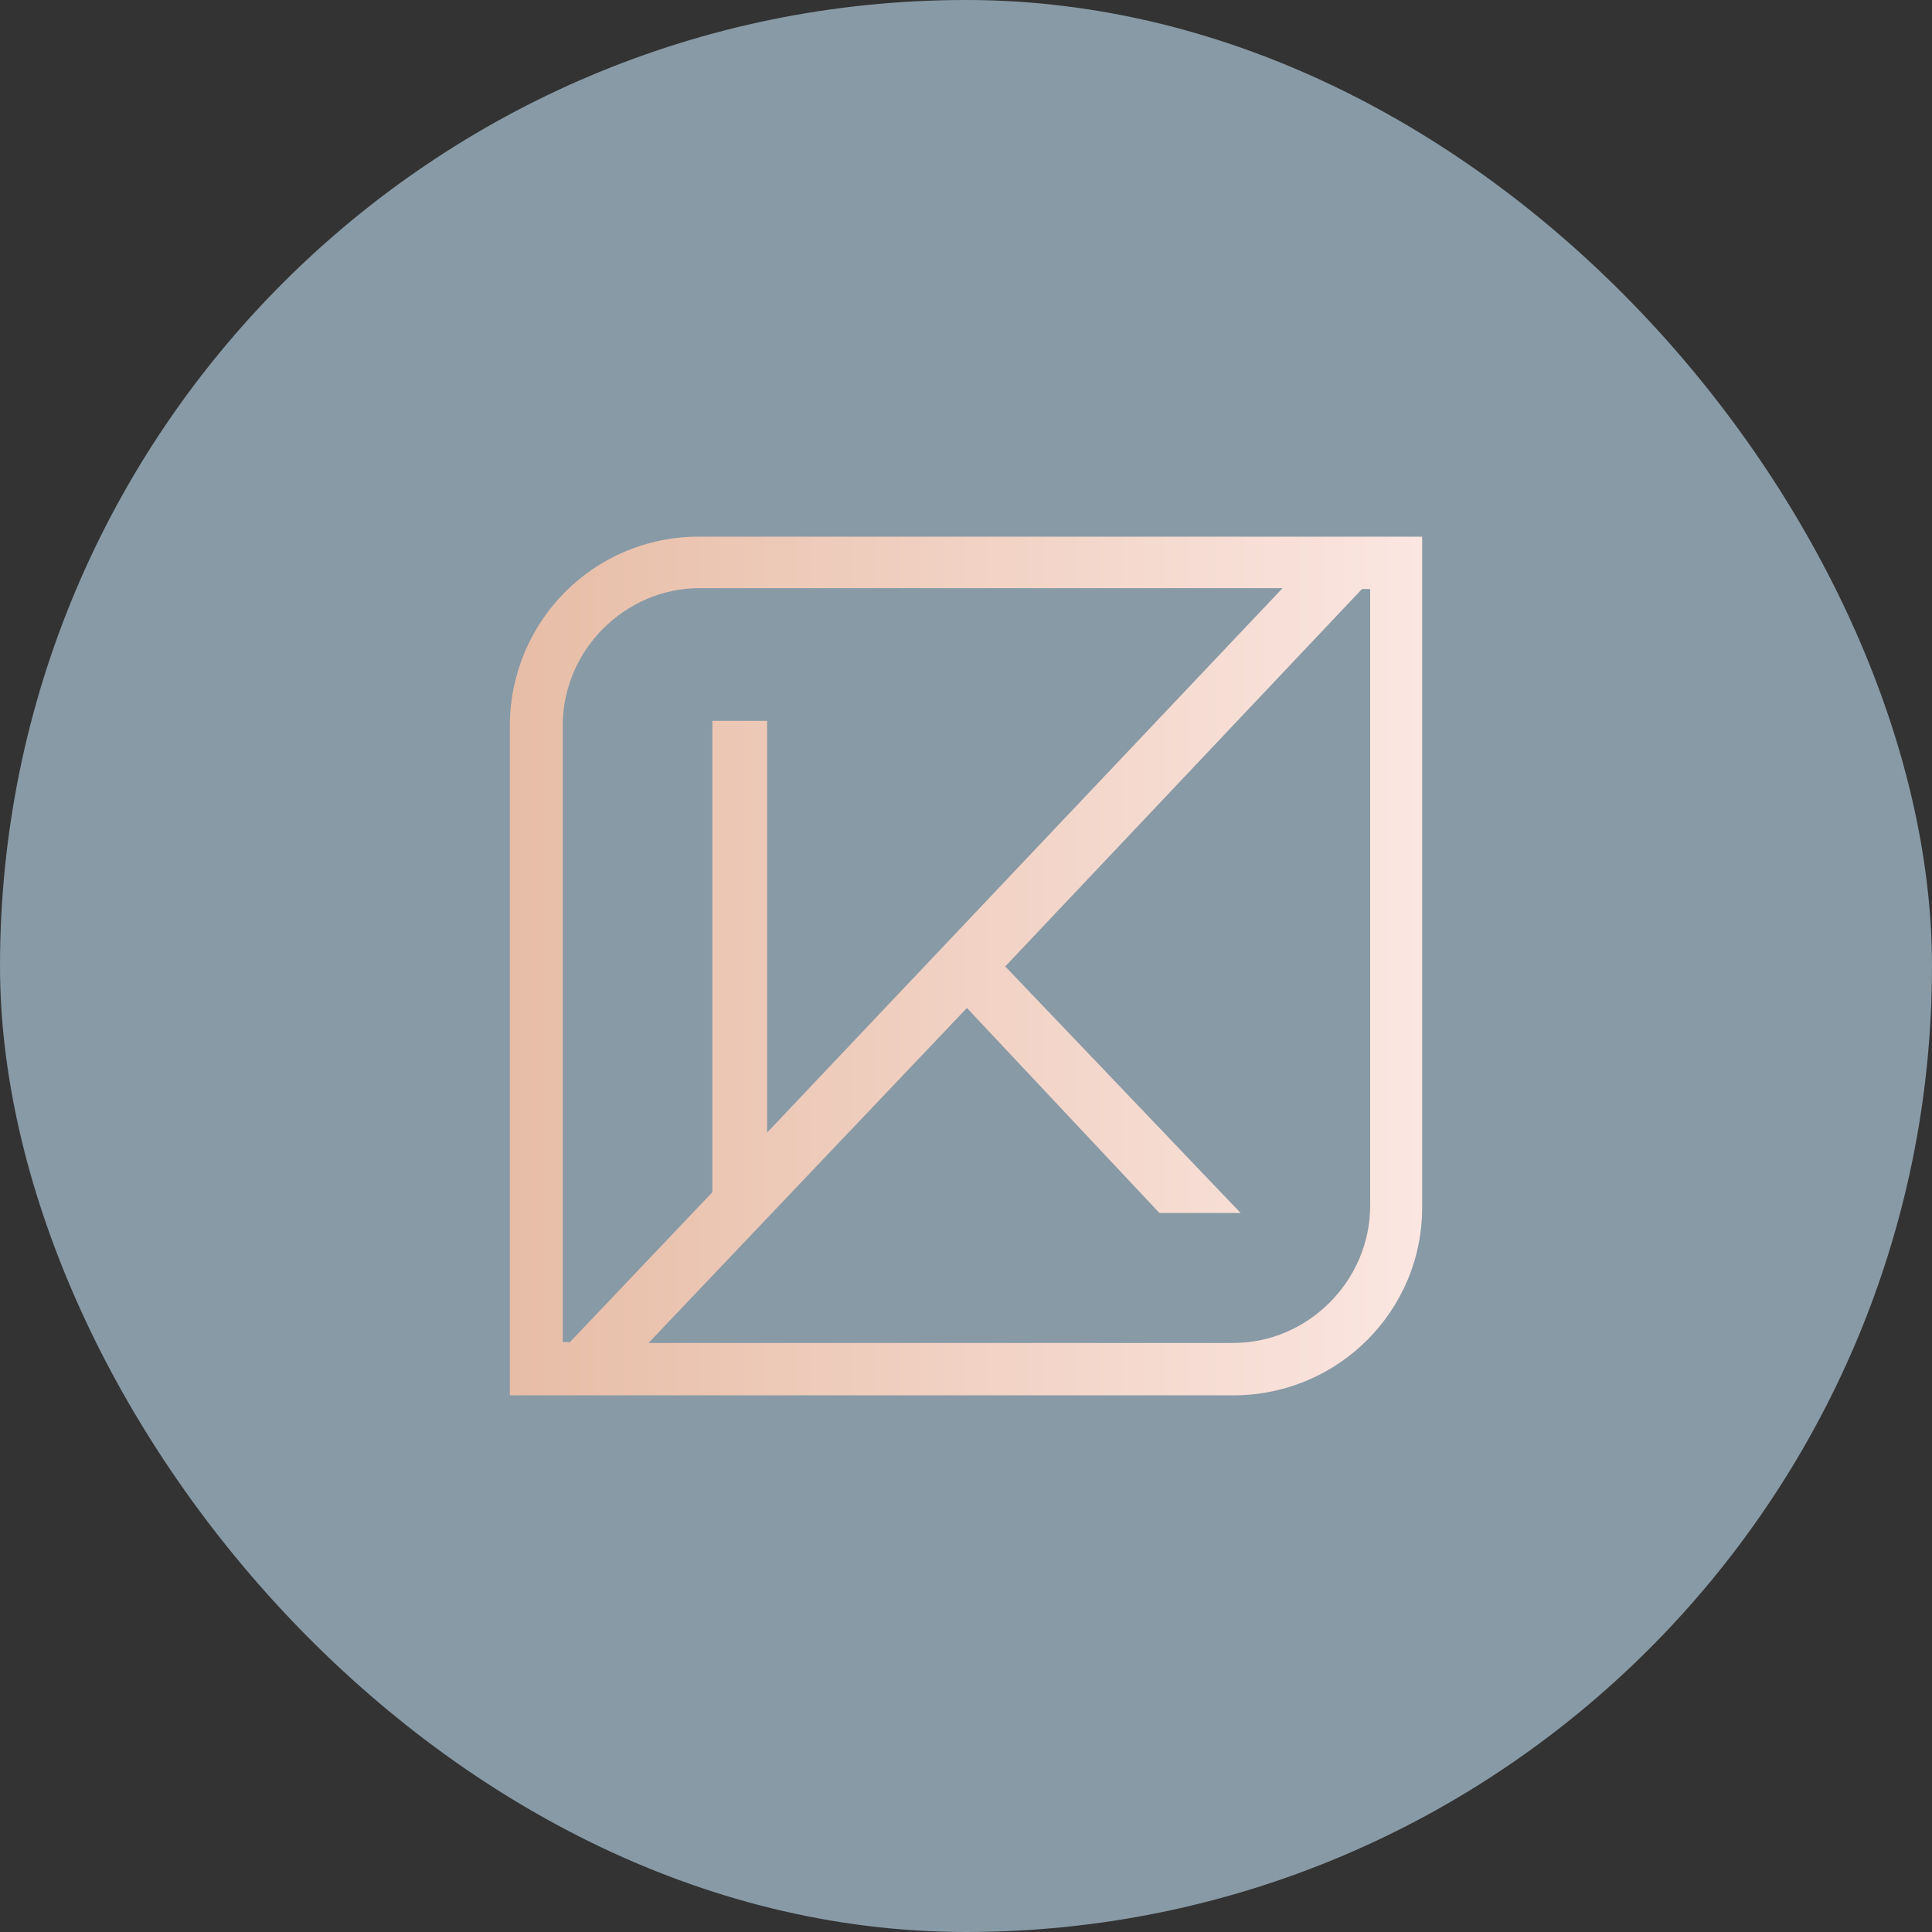
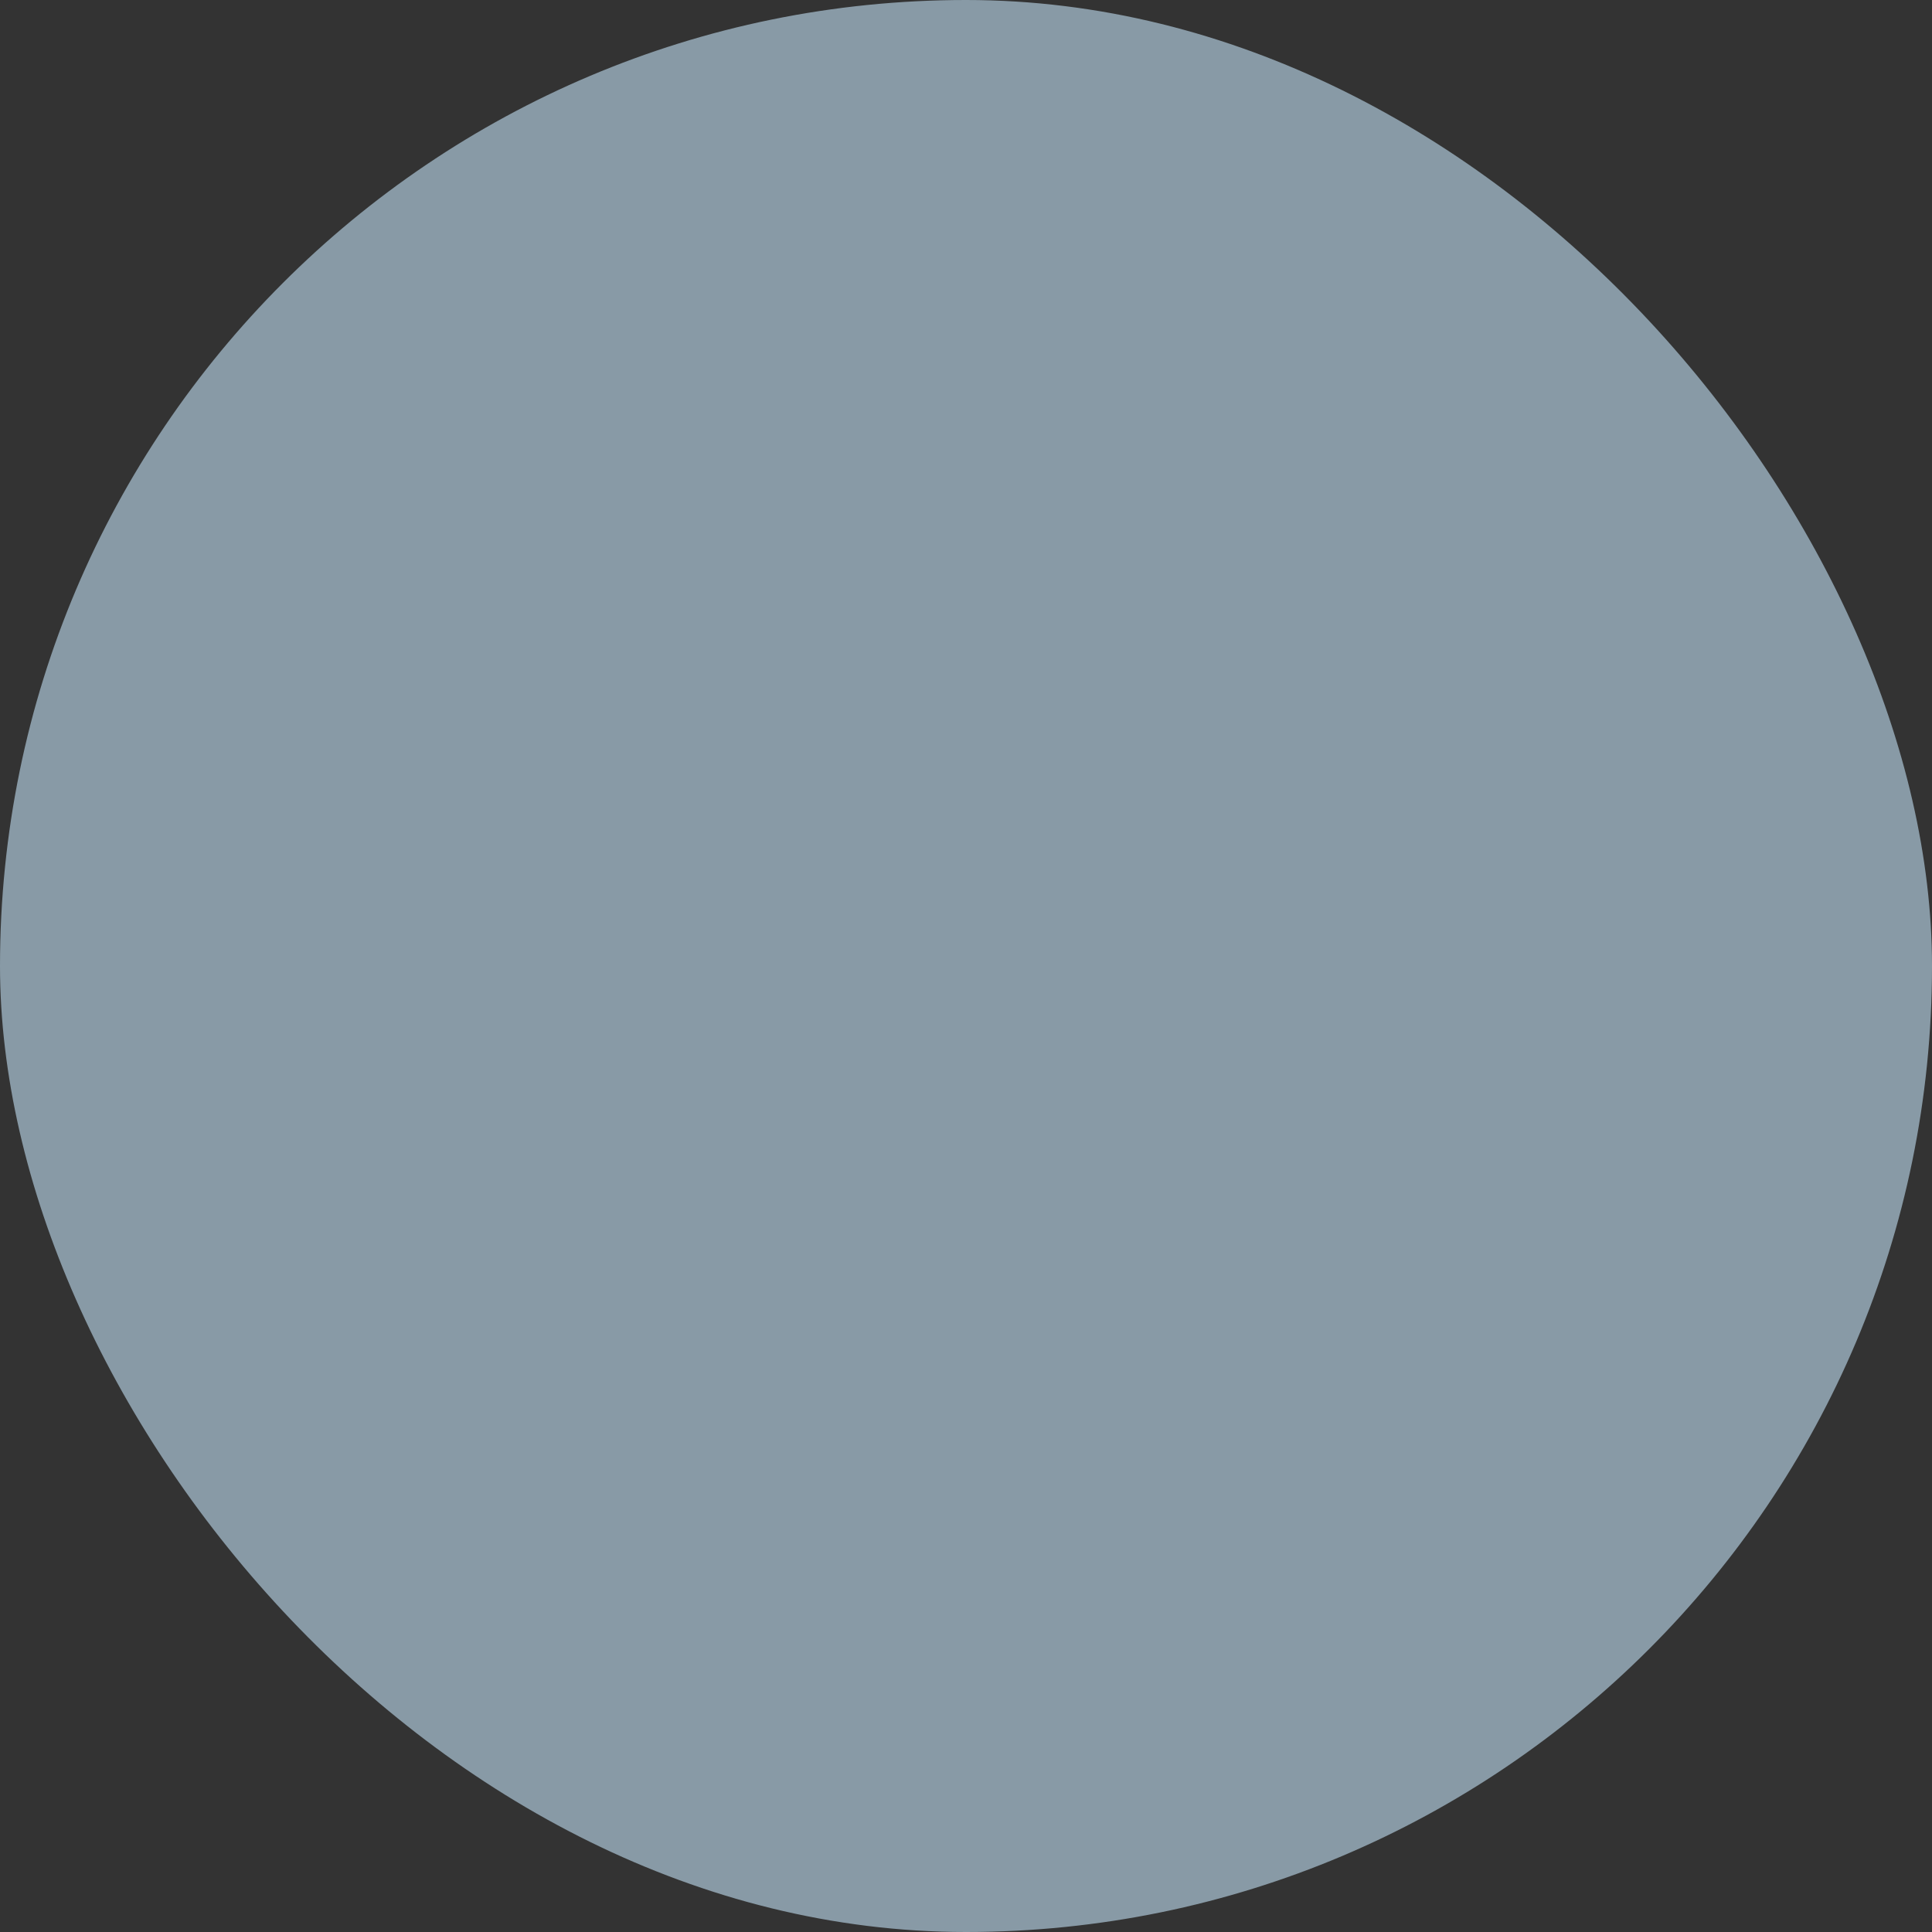
<svg xmlns="http://www.w3.org/2000/svg" width="36" height="36" viewBox="0 0 36 36" fill="none">
  <rect x="0" y="0" width="36" height="36" fill="#333333" stroke="none" />
  <rect width="36" height="36" rx="18" fill="#889AA6" />
-   <path d="M22.981 26H9.5V13.533C9.5 11.582 11.064 10 13.019 10H26.5V22.467C26.517 24.419 24.936 26 22.981 26ZM10.605 25.024L13.274 22.215V13.432H14.294V21.104L23.899 10.959H13.036C11.642 10.959 10.486 12.12 10.486 13.516V25.007H10.605V25.024ZM12.067 25.024H22.981C24.375 25.024 25.531 23.863 25.531 22.467V10.976H25.378L18.731 18.008L23.117 22.602H21.604L18.017 18.782L12.084 25.024H12.067Z" fill="url(#paint0_linear_232_191)" />
  <defs>
    <linearGradient id="paint0_linear_232_191" x1="9.5" y1="18" x2="26.5" y2="18" gradientUnits="userSpaceOnUse">
      <stop stop-color="#E7BDA6" />
      <stop offset="1" stop-color="#FBE6E1" />
    </linearGradient>
  </defs>
</svg>